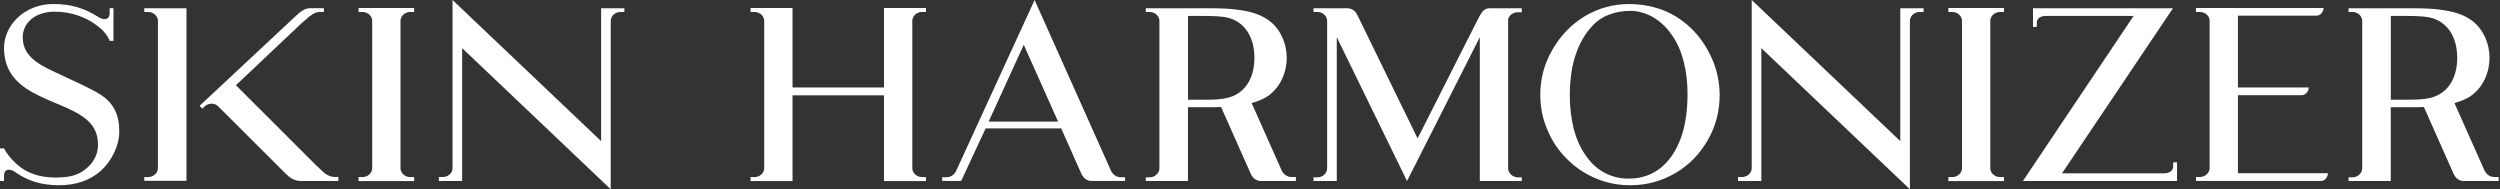
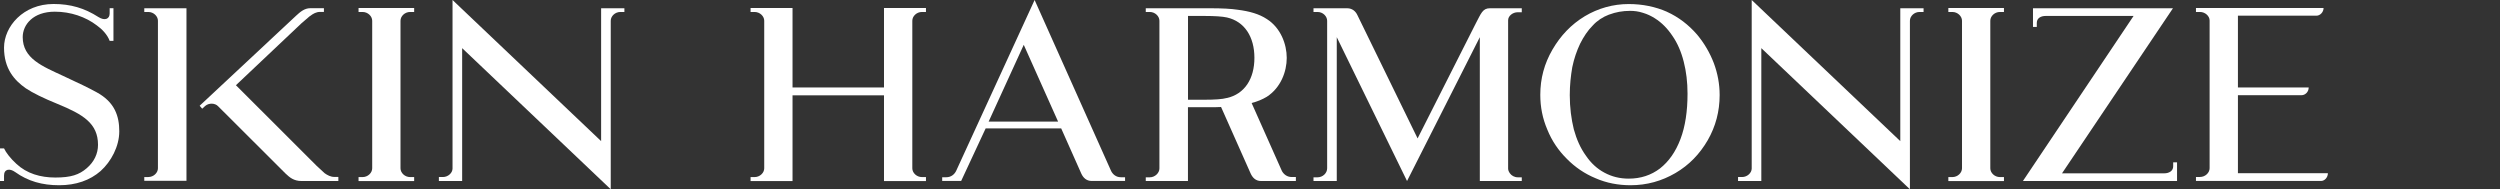
<svg xmlns="http://www.w3.org/2000/svg" width="317" height="24" viewBox="0 0 317 24" fill="none">
  <rect x="0" y="0" width="317" height="24" fill="#333333" stroke="none" />
  <g clip-path="url(#clip0_815_2507)">
    <path d="M15.124 16.658C15.124 18.555 14.095 20.487 12.755 21.689C11.407 22.862 9.648 23.487 7.498 23.487C5.349 23.487 3.554 22.981 1.922 21.815C1.22 21.309 0.511 21.436 0.511 22.258V22.953H0V18.815H0.511C0.738 19.321 1.341 20.108 2.078 20.775C3.391 22.005 5.122 22.511 7.016 22.511C9.002 22.511 10.031 22.159 10.988 21.337C11.953 20.515 12.428 19.468 12.428 18.365C12.428 15.646 10.541 14.508 7.299 13.18C5.505 12.45 4.157 11.789 3.263 11.192C1.823 10.18 0.511 8.726 0.511 6.042C0.511 3.358 2.944 0.506 6.789 0.506C8.967 0.506 10.733 1.04 12.464 2.15C13.294 2.684 13.904 2.403 13.904 1.707V1.04H14.386V5.178H13.904C13.613 4.391 12.939 3.689 12.272 3.218C10.861 2.143 8.974 1.482 6.952 1.482C4.2 1.482 2.88 3.126 2.88 4.707C2.88 7.426 5.377 8.403 8.037 9.639C9.96 10.525 11.336 11.192 12.237 11.691C14.578 12.956 15.124 14.761 15.124 16.651V16.658Z" fill="white" />
    <path d="M18.295 22.919V22.448H18.806C19.48 22.448 20.026 21.907 20.026 21.338V2.628C20.026 2.059 19.48 1.518 18.806 1.518H18.295V1.047H23.644V22.925H18.295V22.919ZM42.903 22.448V22.954H38.257C37.228 22.954 36.717 22.483 36.207 22.005L27.652 13.469C27.268 13.061 26.495 13.026 26.02 13.434L25.637 13.785L25.318 13.406L37.547 1.989C38.058 1.518 38.604 1.04 39.342 1.04H41.073V1.511H40.562C40.115 1.511 39.697 1.736 39.342 2.017C39.342 2.017 39.278 2.045 39.243 2.08L38.214 2.965L29.915 10.806L40.137 21.015C40.137 21.015 41.13 21.935 41.165 21.963C41.52 22.216 41.931 22.434 42.385 22.434H42.896L42.903 22.448Z" fill="white" />
    <path d="M50.784 2.628V21.344C50.784 21.913 51.33 22.454 52.004 22.454H52.515V22.96H45.464V22.454H45.975C46.648 22.454 47.195 21.913 47.195 21.344V2.628C47.195 2.059 46.648 1.518 45.975 1.518H45.464V1.012H52.515V1.518H52.004C51.33 1.518 50.784 2.052 50.784 2.628Z" fill="white" />
    <path d="M79.173 1.047V1.518H78.663C77.989 1.518 77.442 2.052 77.442 2.628V24L58.601 6.105V22.953H55.65V22.447H56.161C56.835 22.447 57.381 21.906 57.381 21.372V0L76.222 17.895V1.047H79.173Z" fill="white" />
    <path d="M115.681 2.628V21.344C115.681 21.913 116.227 22.454 116.901 22.454H117.412V22.96H112.091V12.084H100.493V22.96H95.173V22.454H95.684C96.358 22.454 96.904 21.913 96.904 21.344V2.628C96.904 2.059 96.358 1.518 95.684 1.518H95.173V1.012H100.493V11.094H112.091V1.012H117.412V1.518H116.901C116.227 1.518 115.681 2.052 115.681 2.628Z" fill="white" />
    <path d="M142.659 22.475V22.946H138.431C137.729 22.946 137.339 22.503 137.119 22.033L134.558 16.279H124.982L121.875 22.946H119.47V22.475H119.98C120.591 22.475 121.009 22.124 121.229 21.689L131.189 0L140.893 21.689C141.12 22.131 141.531 22.475 142.141 22.475H142.652H142.659ZM134.168 15.421L129.812 5.684L125.358 15.421H134.168Z" fill="white" />
    <path d="M164.316 22.447V22.953H159.896C159.194 22.953 158.804 22.483 158.584 22.005L154.831 13.567C154.384 13.595 153.902 13.595 153.42 13.595H150.632V22.953H145.283V22.483H145.794C146.468 22.483 147.014 21.913 147.014 21.372V2.628C147.014 2.059 146.468 1.518 145.794 1.518H145.283V1.047H153.42C154.959 1.047 156.144 1.11 156.945 1.237C158.449 1.426 159.669 1.778 160.627 2.41C162.386 3.52 163.159 5.6 163.159 7.342C163.159 9.084 162.393 11.136 160.627 12.274C160.052 12.618 159.442 12.871 158.705 13.061L162.549 21.689C162.776 22.096 163.188 22.447 163.798 22.447H164.309H164.316ZM155.569 12.429C157.811 11.923 159.059 9.998 159.059 7.335C159.059 4.672 157.811 2.719 155.569 2.213C154.995 2.087 154.03 2.023 152.753 2.023H150.639V12.646H152.753C154.037 12.646 154.995 12.583 155.569 12.422V12.429Z" fill="white" />
    <path d="M192.961 1.047V1.553H192.45C191.812 1.553 191.23 2.023 191.23 2.564V21.372C191.23 21.597 191.322 21.78 191.457 21.977C191.649 22.258 192.032 22.483 192.45 22.483H192.961V22.953H187.641V4.714L178.412 22.953L169.502 4.714V22.953H166.551V22.483H167.062C167.735 22.483 168.282 21.948 168.282 21.344V2.628C168.282 2.087 167.771 1.518 167.062 1.518H166.551V1.047H170.814C171.488 1.047 171.907 1.454 172.126 1.932L179.752 17.55L187.123 2.979C187.797 1.714 187.988 1.047 188.917 1.047H192.954H192.961Z" fill="white" />
    <path d="M211.355 1.49C212.83 2.157 214.107 3.134 215.2 4.398C216.093 5.473 216.803 6.675 217.313 8.002C217.796 9.295 218.051 10.658 218.051 12.049C218.051 14.136 217.54 16.033 216.547 17.768C215.519 19.539 214.178 20.93 212.447 21.942C210.716 22.953 208.829 23.487 206.744 23.487C205.204 23.487 203.701 23.206 202.324 22.602C200.948 22.033 199.728 21.211 198.671 20.136C197.614 19.089 196.777 17.86 196.202 16.44C195.592 15.014 195.309 13.567 195.309 12.014C195.309 9.963 195.819 8.066 196.848 6.295C197.877 4.525 199.217 3.105 200.948 2.059C202.644 1.047 204.538 0.513 206.524 0.513C208.283 0.513 209.922 0.857 211.362 1.49H211.355ZM204.048 1.841C203.218 2.157 202.509 2.628 201.963 3.232C201.324 3.864 200.806 4.658 200.359 5.543C199.941 6.429 199.593 7.412 199.366 8.515C199.175 9.625 199.047 10.792 199.047 12.056C199.047 13.637 199.239 15.091 199.558 16.391C199.912 17.684 200.423 18.822 201.097 19.742C201.736 20.691 202.537 21.415 203.438 21.892C204.367 22.398 205.396 22.651 206.517 22.651C208.056 22.651 209.368 22.209 210.489 21.358C211.61 20.473 212.475 19.244 213.086 17.628C213.696 16.019 213.979 14.087 213.979 11.874C213.979 10.419 213.816 9.063 213.497 7.827C213.178 6.562 212.695 5.452 212.057 4.539C211.447 3.625 210.709 2.867 209.844 2.326C209.397 2.038 208.886 1.792 208.34 1.63C207.765 1.44 207.219 1.377 206.708 1.377C205.744 1.377 204.885 1.532 204.048 1.848V1.841Z" fill="white" />
    <path d="M243.908 1.047V1.518H243.397C242.723 1.518 242.177 2.052 242.177 2.628V24L223.336 6.105V22.953H220.385V22.447H220.896C221.569 22.447 222.116 21.906 222.116 21.372V0L240.957 17.895V1.047H243.901H243.908Z" fill="white" />
    <path d="M252.371 2.628V21.344C252.371 21.913 252.917 22.454 253.591 22.454H254.102V22.96H247.051V22.454H247.562C248.235 22.454 248.782 21.913 248.782 21.344V2.628C248.782 2.059 248.235 1.518 247.562 1.518H247.051V1.012H254.102V1.518H253.591C252.917 1.518 252.371 2.052 252.371 2.628Z" fill="white" />
    <path d="M276.049 20.578V22.953H256.506L270.537 2.023H259.386C258.811 2.023 258.265 2.276 258.265 2.909V3.415H257.783V1.047H275.531L261.464 21.977H274.439C275.014 21.977 275.56 21.689 275.56 21.091V20.585H276.042L276.049 20.578Z" fill="white" />
    <path d="M295.175 21.97C295.175 22.503 294.757 22.946 294.31 22.946H278.448V22.44H278.959C279.633 22.44 280.179 21.899 280.179 21.33V2.593C280.179 2.052 279.633 1.518 278.959 1.518H278.448V1.012H294.629C294.629 1.546 294.182 1.988 293.735 1.988H283.769V11.094H292.742C292.742 11.663 292.295 12.07 291.841 12.07H283.769V21.962H295.175V21.97Z" fill="white" />
-     <path d="M316.831 22.447V22.953H312.412C311.71 22.953 311.32 22.483 311.1 22.005L307.347 13.567C306.9 13.595 306.418 13.595 305.935 13.595H303.148V22.953H297.799V22.483H298.31C298.983 22.483 299.53 21.913 299.53 21.372V2.628C299.53 2.059 298.983 1.518 298.31 1.518H297.799V1.047H305.935C307.475 1.047 308.659 1.11 309.461 1.237C310.965 1.426 312.185 1.778 313.143 2.41C314.902 3.52 315.675 5.6 315.675 7.342C315.675 9.084 314.909 11.136 313.143 12.274C312.568 12.618 311.958 12.871 311.22 13.061L315.065 21.689C315.292 22.096 315.703 22.447 316.314 22.447H316.824H316.831ZM308.085 12.429C310.326 11.923 311.575 9.998 311.575 7.335C311.575 4.672 310.326 2.719 308.085 2.213C307.51 2.087 306.545 2.023 305.269 2.023H303.155V12.646H305.269C306.553 12.646 307.51 12.583 308.085 12.422V12.429Z" fill="white" />
  </g>
  <defs>
    <clipPath id="clip0_815_2507">
      <rect width="316.832" height="24" fill="white" />
    </clipPath>
  </defs>
</svg>